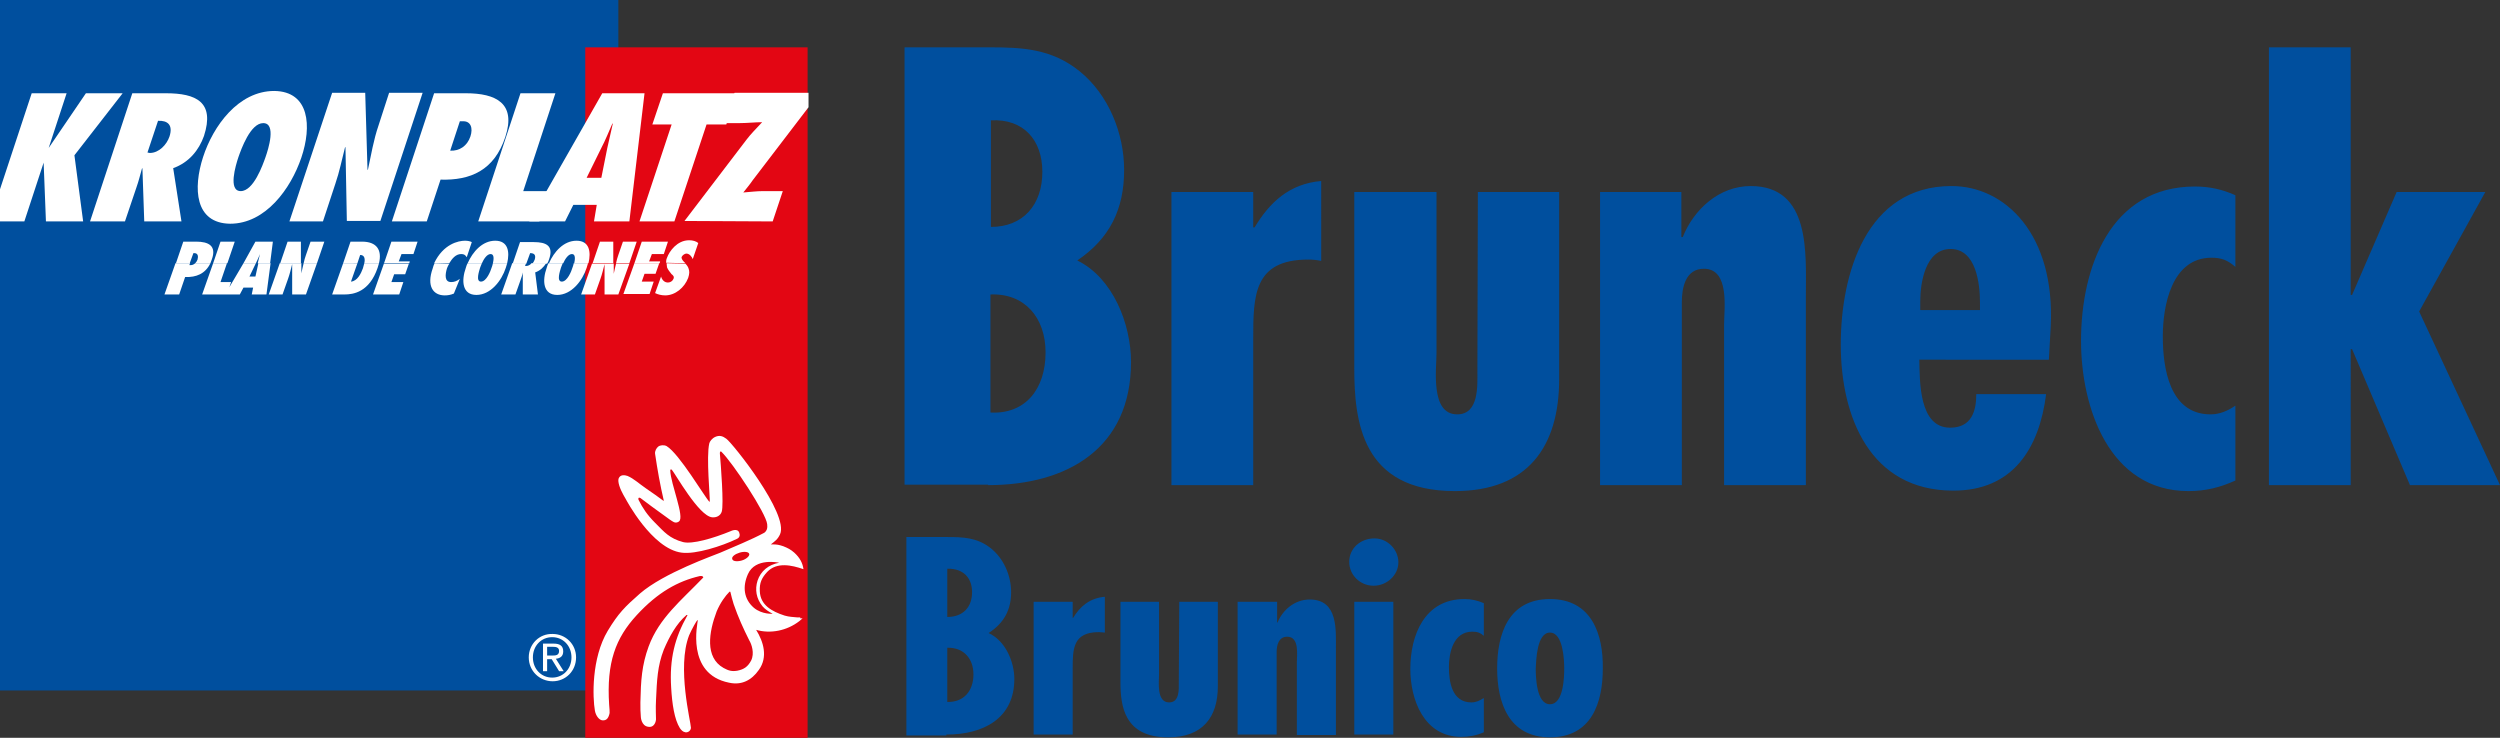
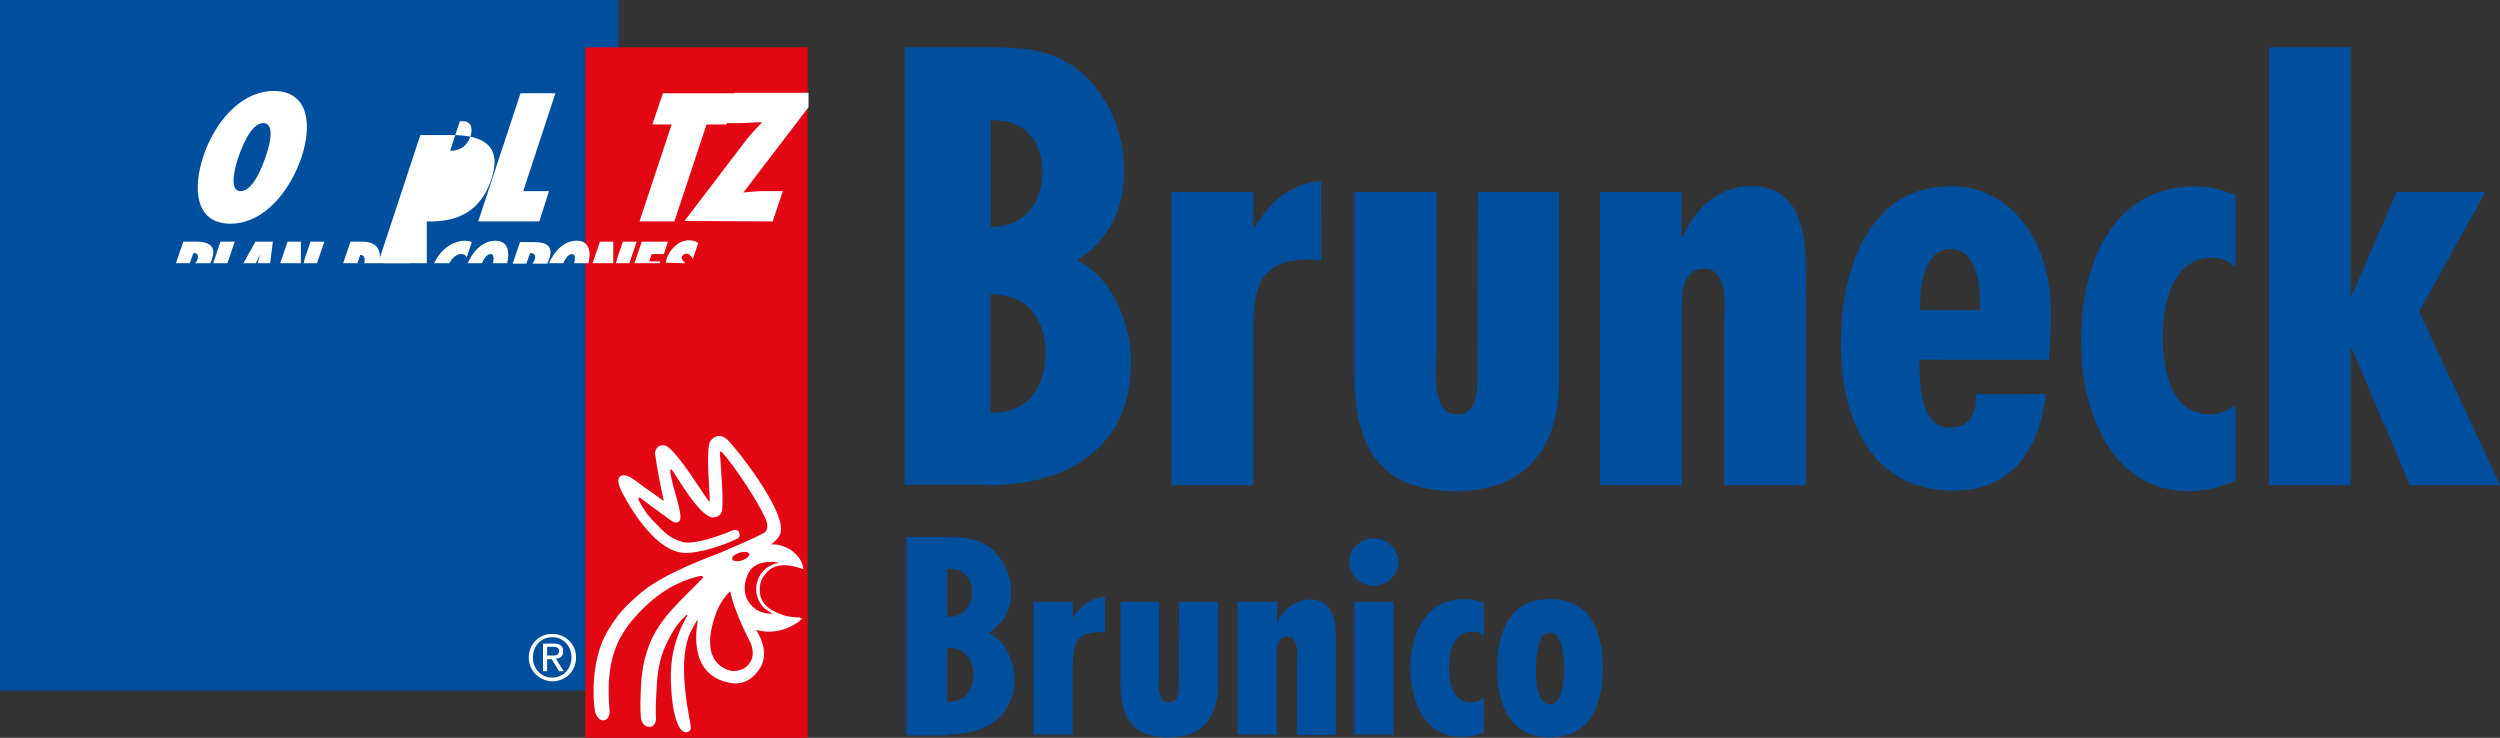
<svg xmlns="http://www.w3.org/2000/svg" xmlns:xlink="http://www.w3.org/1999/xlink" version="1.1" id="Ebene_1" x="0px" y="0px" width="544.2px" height="160.6px" viewBox="0 0 544.2 160.6" style="enable-background:new 0 0 544.2 160.6;" xml:space="preserve">
  <rect x="0" y="0" width="544.2" height="160.6" fill="#333333" stroke="none" />
  <style type="text/css"> .st0{fill:#004F9E;} .st1{fill:#E30613;} .st2{fill:#FFFFFF;} .st3{clip-path:url(#SVGID_2_);fill:#FFFFFF;} .st4{clip-path:url(#SVGID_4_);fill:#FFFFFF;} </style>
  <g>
    <rect x="0" class="st0" width="134.6" height="150.3" />
    <rect x="127.4" y="10.3" class="st1" width="48.4" height="150.3" />
    <polygon class="st2" points="117.4,48.2 119.5,41.6 113.9,41.6 120.9,20.3 113.3,20.3 104.1,48.2 " />
-     <polygon class="st2" points="10.6,32.2 10.6,32.2 10.5,32.2 10.6,32.2 14.5,20.3 6.9,20.3 0,41.2 0,48.2 5.3,48.2 9.5,35.4 9.5,35.4 10,48.2 18.1,48.2 16.2,33.8 26.7,20.3 18.7,20.3 " />
    <g>
      <defs>
        <rect id="SVGID_1_" x="0" width="176" height="160.6" />
      </defs>
      <clipPath id="SVGID_2_">
        <use xlink:href="#SVGID_1_" style="overflow:visible;" />
      </clipPath>
-       <path class="st3" d="M32.1,33.2l2.3-6.9c2.1-0.1,3.3,0.9,2.5,3.4c-0.6,1.8-2.3,3.6-4.3,3.6L32.1,33.2z M39.5,48.2l-1.8-11.6 c3.4-1.2,5.6-3.9,6.7-7c2.4-7.4-1.7-9.3-8.3-9.3h-7.3l-9.2,27.9h7.6l2.5-7.4c0.5-1.4,0.8-2.7,1.2-4.1l0.1-0.1l0.4,11.6H39.5z" />
      <path class="st3" d="M51.9,34.2c0.6-1.7,2.6-7.4,5.4-7.4c2.9,0,1.1,5.7,0.5,7.4c-0.6,1.7-2.6,7.4-5.4,7.4S51.3,36,51.9,34.2 M44.2,34.2c-2.2,6.8-1.8,14.4,5.9,14.5c7.7,0,13.2-7.6,15.5-14.4c2.3-6.8,1.8-14.4-5.9-14.5C51.9,19.8,46.4,27.4,44.2,34.2" />
-       <path class="st3" d="M63,48.2h7.3l2.7-8.2c0.9-2.6,1.4-5.2,2.1-7.9l0.1-0.1l0.3,16.1l7.3,0l9.2-27.9l-7.3,0l-2.3,7.1 c-1.1,3.2-1.6,6.4-2.3,9.6l-0.1,0.1l-0.5-16.8h-7.2L63,48.2z" />
-       <path class="st3" d="M102.4,29.7c-0.7,2.1-2.4,3.2-4.4,3.1l2.1-6.4l0.6,0C102.5,26.3,103,27.9,102.4,29.7 M92.9,48.2l3-9.1 c6.5,0.2,11.7-2,14.1-9.3c2.4-7.3-2-9.5-8.6-9.5h-6.9l-9.2,27.9H92.9z" />
-       <path class="st3" d="M127.7,38.7l3.2-6.5c0.9-1.7,1.6-3.5,2.4-5.3h0.1c-0.4,1.7-0.8,3.5-1.2,5.3l-1.3,6.5H127.7z M137,48.2 l3.3-27.9l-9.2,0l-15.9,27.9l7.8,0l1.8-3.6h5.1l-0.6,3.6H137z" />
+       <path class="st3" d="M102.4,29.7c-0.7,2.1-2.4,3.2-4.4,3.1l2.1-6.4l0.6,0C102.5,26.3,103,27.9,102.4,29.7 M92.9,48.2c6.5,0.2,11.7-2,14.1-9.3c2.4-7.3-2-9.5-8.6-9.5h-6.9l-9.2,27.9H92.9z" />
    </g>
    <polygon class="st2" points="146.8,48.2 153.8,27.1 158.1,27.1 160.3,20.3 144.3,20.3 142,27.1 146.2,27.1 139.2,48.2 " />
    <g>
      <defs>
        <rect id="SVGID_3_" x="0" width="176" height="160.6" />
      </defs>
      <clipPath id="SVGID_4_">
        <use xlink:href="#SVGID_3_" style="overflow:visible;" />
      </clipPath>
      <path class="st4" d="M168.2,48.2l2.2-6.6l-4.3,0c-1.4,0-2.9,0.2-4.3,0.3c0.7-0.9,1.4-1.7,2-2.6l14.6-19.1l-18.5,0l-2.2,6.6h3.3 c1.6,0,3.4-0.2,4.9-0.2c-1.2,1.3-2.5,2.6-3.4,3.8l-13.5,17.7L168.2,48.2z" />
-       <path class="st4" d="M145.1,57.3c0,0.3,0.1,0.6,0.1,0.9c0.2,0.5,0.6,1,1,1.5c0.2,0.1,0.3,0.3,0.4,0.4c0.1,0.2,0.1,0.4,0,0.6 c-0.2,0.5-0.7,0.8-1.2,0.8c-0.8,0-1.3-0.6-1.5-1.3l-1.3,3.6c0.6,0.3,1.4,0.5,2.2,0.5c2.2,0,4.2-1.7,5-3.8c0.3-0.9,0.3-1.5,0.1-2 c-0.1-0.4-0.4-0.8-0.7-1.1L145.1,57.3z M138.1,57.3l-2.4,6.7h5.7l0.9-2.7h-2.6l0.6-1.7h2.4l0.8-2.3H138.1z M128.9,57.3l-2.4,6.8h3 l1.2-3.4c0.4-1.1,0.6-2.1,0.9-3.2l0,0l0,6.6h3l2.4-6.7h-2.9c-0.2,0.7-0.3,1.4-0.5,2.2l0,0l0-2.2H128.9z M119.4,57.3 c-0.2,0.3-0.3,0.7-0.4,1c-1,2.8-0.8,5.9,2.3,5.9c3.1,0,5.5-3.1,6.4-5.9c0.1-0.3,0.2-0.7,0.3-1l-3.1,0c-0.1,0.4-0.2,0.8-0.3,1 c-0.2,0.7-1.1,3-2.3,3c-1.2,0-0.4-2.3-0.2-3c0.1-0.2,0.2-0.6,0.4-1H119.4z M111.5,57.3l-2.4,6.8h3.1l1.1-3.1 c0.2-0.6,0.4-1.1,0.5-1.7l0,0l0,4.8l3.3,0l-0.6-4.8c1.1-0.4,1.8-1.1,2.4-2l-3.2,0c-0.3,0.4-0.8,0.6-1.2,0.6l-0.2,0l0.2-0.6H111.5z M101.8,57.3c-0.2,0.3-0.3,0.7-0.4,1c-1,2.8-0.8,5.9,2.3,5.9c3.1,0,5.5-3.1,6.4-5.9c0.1-0.3,0.2-0.7,0.3-1h-3.1 c-0.1,0.4-0.2,0.8-0.3,1c-0.2,0.7-1.1,3-2.3,3c-1.2,0-0.4-2.3-0.2-3c0.1-0.2,0.2-0.6,0.4-1L101.8,57.3z M94.6,57.3 c-0.2,0.4-0.3,0.7-0.4,1.1c-1.4,3.9,0.1,5.9,2.6,5.9c0.7,0,1.3-0.1,2-0.4l1.3-3.2c-0.7,0.5-1.2,0.7-1.9,0.7c-1.5,0-1.3-1.7-0.9-3 c0.1-0.3,0.3-0.7,0.5-1L94.6,57.3z M83.6,57.3l-2.4,6.8l5.7,0l0.9-2.7h-2.6l0.6-1.7h2.4l0.8-2.3H83.6z M74.7,57.3l-2.4,6.8l2.7,0 c1.9,0,5.4-0.5,7.2-5.8c0.1-0.3,0.2-0.7,0.3-1l-3.2,0c-0.1,0.4-0.2,0.8-0.3,1.1c-0.4,1.1-1.2,2.8-2.6,2.9l1.4-4H74.7z M60.9,57.3 l-2.4,6.8h3l1.2-3.4c0.4-1.1,0.6-2.1,0.9-3.2l0,0l0,6.6h3l2.4-6.8h-2.9c-0.2,0.7-0.3,1.4-0.5,2.2l0,0l0-2.2H60.9z M53,57.3l-4,6.8 h3.2l0.8-1.5h2.1l-0.3,1.5l3.2,0l0.9-6.8h-2.7c0,0.1,0,0.1,0,0.2l-0.6,2.7h-1.3l1.3-2.7c0-0.1,0.1-0.1,0.1-0.2L53,57.3z M46.4,57.3l-2.4,6.8h5.4l0.9-2.7h-2.3l1.4-4.1H46.4z M38.2,57.3l-2.4,6.8H39l1.3-3.8c2.4,0.1,4.4-0.7,5.5-3l-3.3,0 c-0.3,0.3-0.8,0.5-1.3,0.4l0.2-0.4H38.2z" />
      <path class="st4" d="M149.2,57.3c-0.1-0.1-0.2-0.2-0.3-0.3c-0.1-0.1-0.3-0.3-0.4-0.5c-0.1-0.2-0.2-0.4-0.1-0.6 c0.2-0.4,0.7-0.7,1-0.7c0.7,0,1.2,0.7,1.4,1.2l1.2-3.5c-0.5-0.4-1.2-0.6-2-0.6c-2.6,0-4.3,2.4-4.8,3.8c-0.2,0.4-0.2,0.8-0.2,1.1 L149.2,57.3z M143.6,57.3l0.1-0.4h-2.4l0.6-1.6h2.6l0.9-2.7h-5.7l-1.6,4.7H143.6z M137,57.3l1.6-4.7h-3l-1,2.9 c-0.2,0.6-0.4,1.2-0.5,1.8L137,57.3z M133.5,57.3l0-4.7h-2.9l-1.6,4.7H133.5z M122.6,57.3c0.4-0.9,1.1-2,1.9-2 c0.8,0,0.7,1.1,0.5,2h3.1c0.6-2.5,0.2-4.9-2.6-4.9c-2.8,0-4.9,2.4-6,4.9L122.6,57.3z M114.6,57.3l0.8-2.2c0.9,0,1.3,0.4,1,1.4 c-0.1,0.3-0.3,0.6-0.5,0.9l3.2,0c0.2-0.3,0.3-0.6,0.4-0.9c1.1-3-0.6-3.8-3.3-3.8h-3l-1.6,4.7H114.6z M104.9,57.3 c0.4-0.9,1.1-2,1.9-2c0.8,0,0.7,1.1,0.5,2l3.1,0c0.6-2.5,0.2-4.9-2.6-4.9c-2.8,0-4.9,2.4-6,4.9L104.9,57.3z M97.8,57.3 c0.6-1,1.4-2,2.6-2c0.6,0,0.9,0.2,1.2,0.7l1.1-3.3c-0.4-0.2-0.9-0.3-1.5-0.3c-1.4,0-4.7,0.7-6.7,4.9L97.8,57.3z M89.1,57.3 l0.1-0.4h-2.4l0.6-1.6H90l0.9-2.7h-5.7l-1.6,4.7H89.1z M77.8,57.3l0.6-1.8c1,0,1.1,0.9,0.9,1.8h3.2c0.7-2.9-0.5-4.7-3.7-4.7h-2.5 l-1.6,4.7H77.8z M69,57.3l1.6-4.7h-3l-1,2.9c-0.2,0.6-0.4,1.2-0.5,1.8H69z M65.5,57.3l0-4.7h-2.9l-1.6,4.7H65.5z M55.7,57.3 c0.3-0.6,0.6-1.3,0.9-2h0c-0.2,0.7-0.3,1.3-0.5,2l2.7,0l0.6-4.7h-3.8L53,57.3H55.7z M49.5,57.3l1.6-4.7h-3.1l-1.6,4.7H49.5z M41.3,57.3l0.8-2.2l0.2,0c0.8,0,0.9,0.7,0.7,1.4c-0.1,0.3-0.3,0.6-0.5,0.8h3.3c0.1-0.3,0.2-0.5,0.3-0.8c1.1-3-0.7-3.9-3.4-3.9 h-2.8l-1.6,4.7H41.3z" />
      <path class="st4" d="M119.2,140.8h1.2c0.6,0,1.3,0.1,1.3,0.9c0,1-0.8,1-1.6,1h-1V140.8z M118.2,146.1h0.9v-2.6h1l1.6,2.6h1 l-1.7-2.7c0.9-0.1,1.6-0.5,1.6-1.6c0-1.2-0.7-1.7-2.1-1.7h-2.3V146.1z M116,143.1c0-2.5,1.8-4.4,4.2-4.4c2.4,0,4.2,1.9,4.2,4.4 c0,2.5-1.8,4.4-4.2,4.4C117.8,147.5,116,145.6,116,143.1 M115.1,143.1c0,3,2.4,5.2,5.2,5.2c2.8,0,5.1-2.2,5.1-5.2 c0-2.9-2.3-5.1-5.1-5.1C117.4,137.9,115.1,140.2,115.1,143.1" />
      <path class="st4" d="M164.1,132.3c-2.2-1.9-2.5-4.6-1.3-7.3c1.6-3.7,6.8-2.5,6.8-2.5c-2.3,0.4-4,1.8-4.7,3.9 c-0.6,1.9-0.3,3.9,1.1,5.6c0.5,0.6,1.4,1.2,2.2,1.6C168.2,133.6,165.9,133.8,164.1,132.3 M163.5,143.8c-0.7,1.3-1.5,1.9-3,2.2 c-1.2,0.2-1.9,0-3-0.6c-4.1-2.3-3.2-7.8-1.5-12.3c0.8-1.9,1.9-3.4,2.8-4.3c0,0,0.1,0,0.1,0c0,0,0.1,0,0.1,0.1 c0.2,0.8,0.4,1.7,0.7,2.6c1,2.9,2.1,5.3,3.4,7.9C163.6,140.2,164.3,142.2,163.5,143.8 M161,120.3c1-0.3,2-0.2,2.1,0.3 c0.1,0.4-0.6,1.1-1.6,1.4c-1,0.3-2,0.2-2.1-0.3C159.2,121.2,160,120.6,161,120.3 M174.2,134.4l-0.6,0c-0.9-0.1-1.8-0.1-2.8-0.4 c-2.8-0.9-5.3-2.3-5.4-5.3c-0.1-1.8,0.4-2.9,1.6-4.2c2.1-2.2,5.3-1.5,7.9-0.6l0,0c-0.2-1.4-0.8-2.5-2-3.6c-0.8-0.7-1.4-1-2.4-1.4 c-0.9-0.3-1.4-0.4-2.3-0.4h-0.4c0.9-0.7,1.5-1.1,2-2.2c2-4.4-10.4-19.9-11.7-20.8c-0.8-0.6-1.5-0.8-2.4-0.4 c-0.7,0.3-1.2,1-1.3,1.4c-0.7,2.9,0.2,12,0.1,12.7c0,0-0.1,0-0.1,0c-1-1-6.5-10.4-9.3-12.1c-0.6-0.3-1.4-0.2-1.8,0.1 c-0.4,0.3-0.8,1-0.7,1.6c0.5,3.4,1.1,6.8,1.9,10.2l0,0l-0.1,0c-1.1-0.8-2.3-1.7-3.8-2.7c-1.6-1.1-2.6-2.1-4-2.7 c-0.6-0.2-1.4-0.3-1.8,0.3c-0.2,0.3-0.2,0.5-0.2,0.8c0.1,1.3,1,2.9,1.6,3.9c0,0,5.7,10.9,12.2,11.7c3,0.4,8.7-1.4,12-3 c0.7-0.3,0.7-0.9,0.5-1.4c-0.4-1-1.8-0.3-1.8-0.3c-3.9,1.6-8.4,2.9-10.4,2.4c-3-0.8-4.1-2.2-6.1-4.2c-1.7-1.7-2.7-3.2-3.6-5 c-0.1-0.3,0-0.3,0-0.4c0.1-0.1,0.2-0.1,0.4,0c0.1,0.1,4.4,3.3,6.4,4.7c0.6,0.4,1.1,0.8,1.6,0.6c0.1,0,0.3-0.1,0.4-0.2 c1.3-0.9-1.8-8.1-1.9-11.1c0-0.1,0-0.2,0.1-0.2c0.1,0,0.2,0,0.2,0c0.8,0.9,5.9,10.1,8.8,10.4c0.9,0.1,1.8-0.3,2.1-1.2 c0.5-1.5-0.2-10.4-0.4-12.7c0-0.6,0.3-0.4,0.3-0.4c2.5,2.4,9.8,13.5,10,15.8c0,0.3,0.1,0.7-0.1,1.2c-0.2,0.4-0.4,0.6-0.6,0.7 c-2.8,1.5-6.5,3-9.5,4.3v0c-1.4,0.6-12.3,4.4-17.5,8.9c-3.3,2.9-4.7,4.3-7,8.1c-3.6,6-3.3,14.6-2.8,17.4c0.2,1.1,0.9,2,1.6,2.1 c1,0.1,1.4-0.6,1.6-1.6c0-0.2,0-1-0.1-1.8c-0.6-9.2,1.4-14.5,6-19.5c4.6-5,9-7.4,13.7-8.5c0,0,0.5-0.1,0.7,0.1 c0.2,0.2,0,0.3,0,0.3c-4.7,4.9-9.5,8.7-11.8,14.9c-1.5,4.1-1.7,7.4-1.8,12.2c0,1.3,0,2.2,0.1,3.2c0,0,0.1,1.9,1.6,2.1 c1,0.2,1.6-0.6,1.7-1.6c0-0.3-0.1-2.6,0-4.2c0.2-4.3,0.3-7.4,1.7-11c1.2-2.8,2.7-5.6,4.9-7.5c0,0,0.1-0.1,0.2,0 c0.1,0,0.1,0.1,0,0.1c-2.7,4.8-3.9,9.4-3.5,15.7c0.2,3.5,0.7,6.9,1.9,8.8c0.3,0.4,0.6,0.8,1.2,0.9c0.6,0.1,1.2-0.4,1.2-1 c0-1.2-3.1-13.1-0.4-20.1c0.6-1.4,1.7-3.3,1.8-3.3c0,0,0.1,0,0.1,0c0,0.5-2.7,11.7,6.8,13.6c2.7,0.6,4.9-0.5,6.5-2.8 c2-2.8,1-6.1-0.6-8.7c3.1,0.9,6.7,0.2,9.4-1.9l0.7-0.6l0,0H174.2z" />
    </g>
    <g>
      <path class="st0" d="M337.4,137.7c2.9,0,3.1,6.1,3.1,7.8c0,1.7-0.1,7.8-3.1,7.8s-3.1-6.1-3.1-7.8 C334.4,143.8,334.5,137.7,337.4,137.7 M337.4,130.4c-9.1,0-11.5,7.7-11.5,15.1c0,7.4,2.5,15,11.5,15c9.1,0,11.5-7.6,11.5-15 C349,138.1,346.5,130.4,337.4,130.4 M322.9,152c-0.8,0.5-1.6,0.9-2.6,0.9c-4.3,0-4.9-4.6-4.9-7.7c0-3,0.9-7.7,5.1-7.7 c1,0,1.7,0.2,2.5,0.9v-7.1c-1.4-0.6-2.7-0.9-4.2-0.9c-8.8,0-11.8,8-11.8,15.2c0,6.6,2.9,14.8,11.1,14.8c1.7,0,3.3-0.3,4.9-1V152z M299,127.5c2.9,0,5.4-2.3,5.4-5.1c0-2.7-2.3-5.2-5.2-5.2c-3.1,0-5.5,2.2-5.5,5.1C293.7,125.2,296.1,127.5,299,127.5 M294.8,159.9 h8.5v-28.9h-8.5V159.9z M277.9,131h-8.5v28.9h8.5v-18c0-1.4,0.4-3.3,2.3-3.3c2.7,0,2.1,4,2.1,5.5v15.9h8.5v-18.7 c0-4.2,0.5-10.8-5.7-10.8c-3.3,0-5.9,2.3-7,5h-0.1V131z M243.9,131v17.4c0,5.3,0.8,12.1,10.4,12.1c7.5,0,10.8-4.4,10.8-11.1V131 h-8.4l-0.1,17.6c0,1.4,0.2,4.3-2.1,4.3c-2.8,0-2.2-4.5-2.2-6.1V131H243.9z M225,131v28.9h8.5v-14.4c0-4.3,0.1-7.9,5.7-7.9 c0.5,0,0.9,0.1,1.3,0.1v-7.8c-3.3,0.3-5.4,2.1-6.9,4.6h-0.1V131H225z M211.6,128.9c0,3.3-2,5.4-5.4,5.4v-10.5 C209.7,123.7,211.6,125.8,211.6,128.9 M206,159.9c8.2,0,14.8-3.6,14.8-12.1c0-3.7-1.9-8.3-5.6-10c3.4-2.2,4.9-5.1,4.9-8.9 c0-3.6-1.6-7.4-4.6-9.7c-2.9-2.2-5.9-2.3-9.4-2.3h-8.8v43.2H206z M211.9,146.8c0,3.6-2.1,6.1-5.7,6V141 C209.8,140.9,211.9,143.4,211.9,146.8" />
      <path class="st0" d="M493.9,10.3v95.3h17.8V76h0.3l12.6,29.6h19.6l-17.6-37.8l14.4-26h-19.3L512,64.2h-0.3V10.3H493.9z M486.6,88.3c-1.6,1.1-3.4,1.9-5.4,1.9c-9,0-10.4-10.2-10.4-17c0-6.6,1.9-17.1,10.6-17.1c2.1,0,3.5,0.5,5.2,2V42.5 c-2.9-1.3-5.7-1.9-8.8-1.9c-18.4,0-24.8,17.6-24.8,33.6c0,14.5,6.1,32.7,23.4,32.7c3.7,0,6.9-0.8,10.2-2.3V88.3z M446.4,71.1 c1-20.1-9.9-30.6-21.6-30.6c-18.6,0-24.1,19.2-24.1,34.5c0,15.8,6.4,31.8,24.5,31.8c13,0,18.7-9.2,20.2-21h-15.2 c0,3.8-1.1,7.3-5.7,7.3c-6.8,0-6.6-10.1-6.7-14.8H446L446.4,71.1z M431,67.5h-13v-1.9c0-4,1.1-11.4,6.6-11.4 c5.6,0,6.4,7.6,6.4,11.7V67.5z M366.1,41.8h-17.8v63.8h17.8V65.8c0-3.2,0.8-7.3,4.8-7.3c5.7,0,4.4,8.8,4.4,12.1v35h17.8V64.4 c0-9.2,1.1-23.9-12-23.9c-6.9,0-12.4,5.1-14.8,11.1h-0.3V41.8z M294.8,41.8v38.3c0,11.6,1.6,26.8,21.9,26.8 c15.8,0,22.7-9.6,22.7-24.4V41.8h-17.7l-0.1,38.9c0,3.2,0.4,9.5-4.4,9.5c-5.9,0-4.5-9.9-4.5-13.4v-35H294.8z M255,41.8v63.8h17.8 V73.8c0-9.5,0.1-17.3,12-17.3c1,0,1.9,0.1,2.8,0.3V39.4c-6.9,0.6-11.2,4.6-14.5,10.1h-0.3v-7.7H255z M226.9,37.4 c0,7.2-4.2,12-11.2,12V26.2C222.8,25.8,226.9,30.5,226.9,37.4 M215.1,105.6c17.2,0,31.1-8,31.1-26.8c0-8.2-3.9-18.3-11.7-22.1 c7.1-4.8,10.2-11.2,10.2-19.7c0-8-3.4-16.4-9.7-21.5c-6.1-4.9-12.4-5.2-19.7-5.2h-18.4v95.2H215.1z M227.6,76.7 c0,8-4.4,13.5-12,13.1V64.1C223.1,63.8,227.6,69.2,227.6,76.7" />
    </g>
  </g>
</svg>